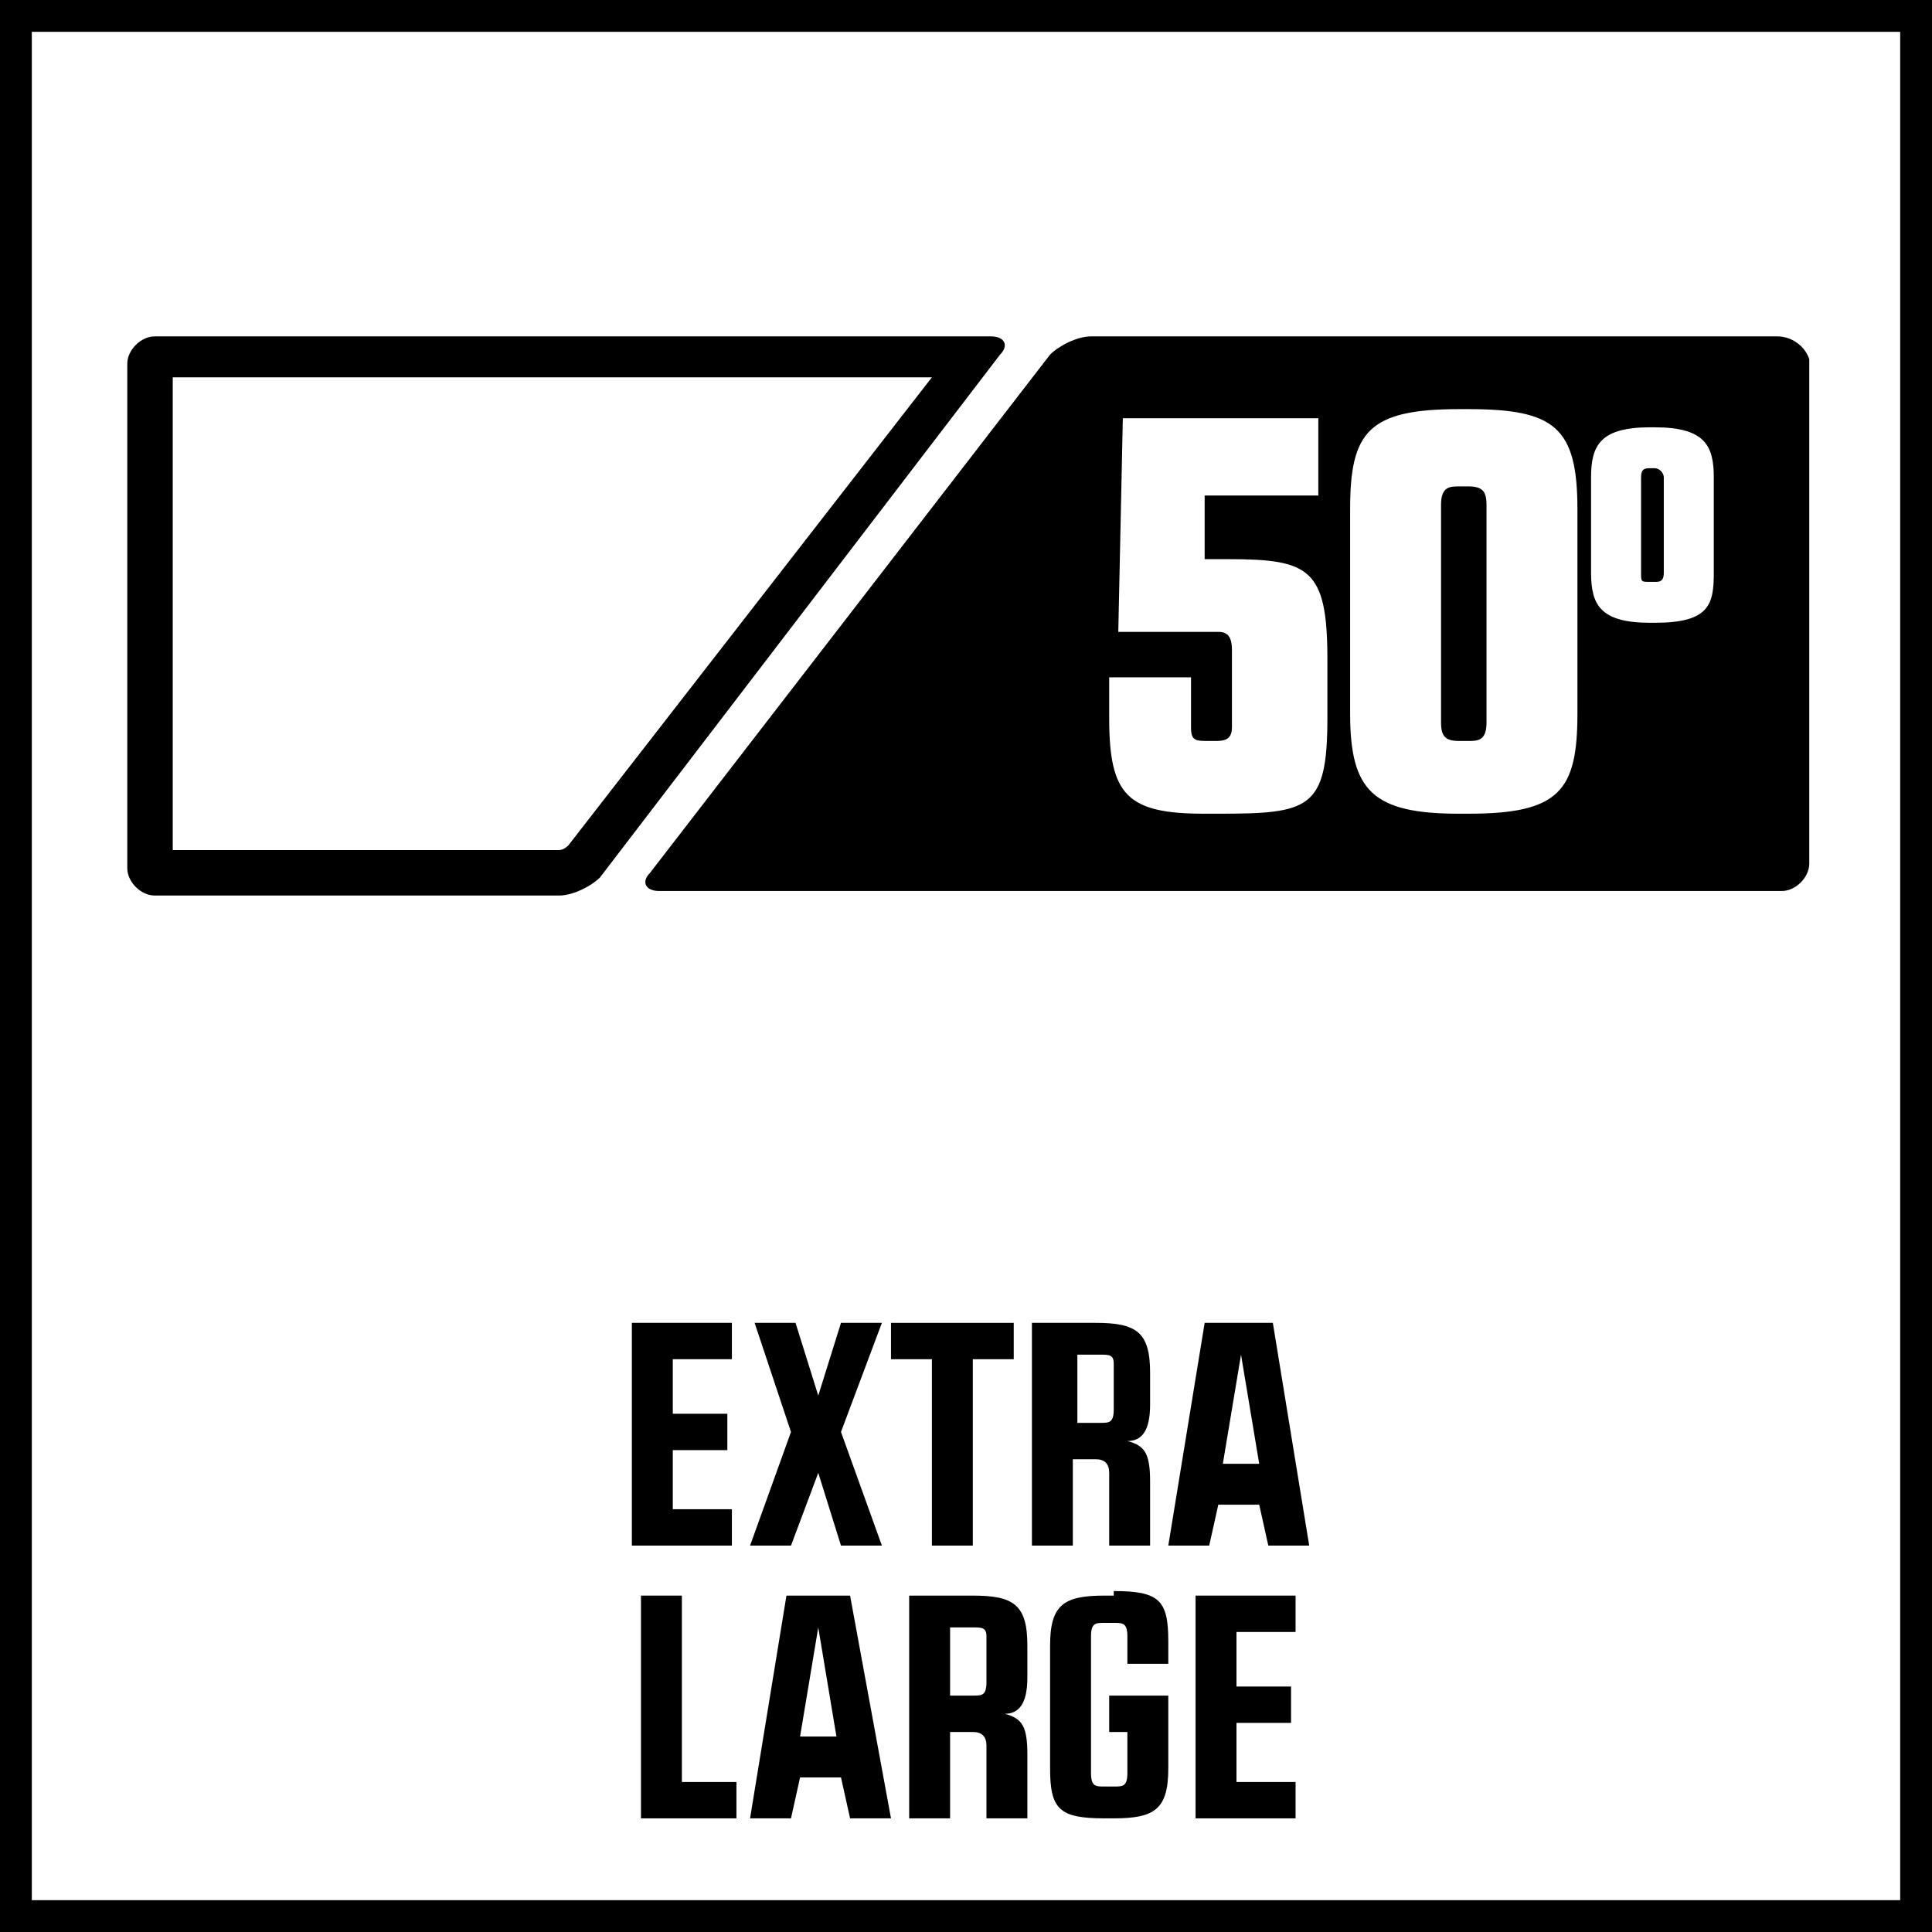
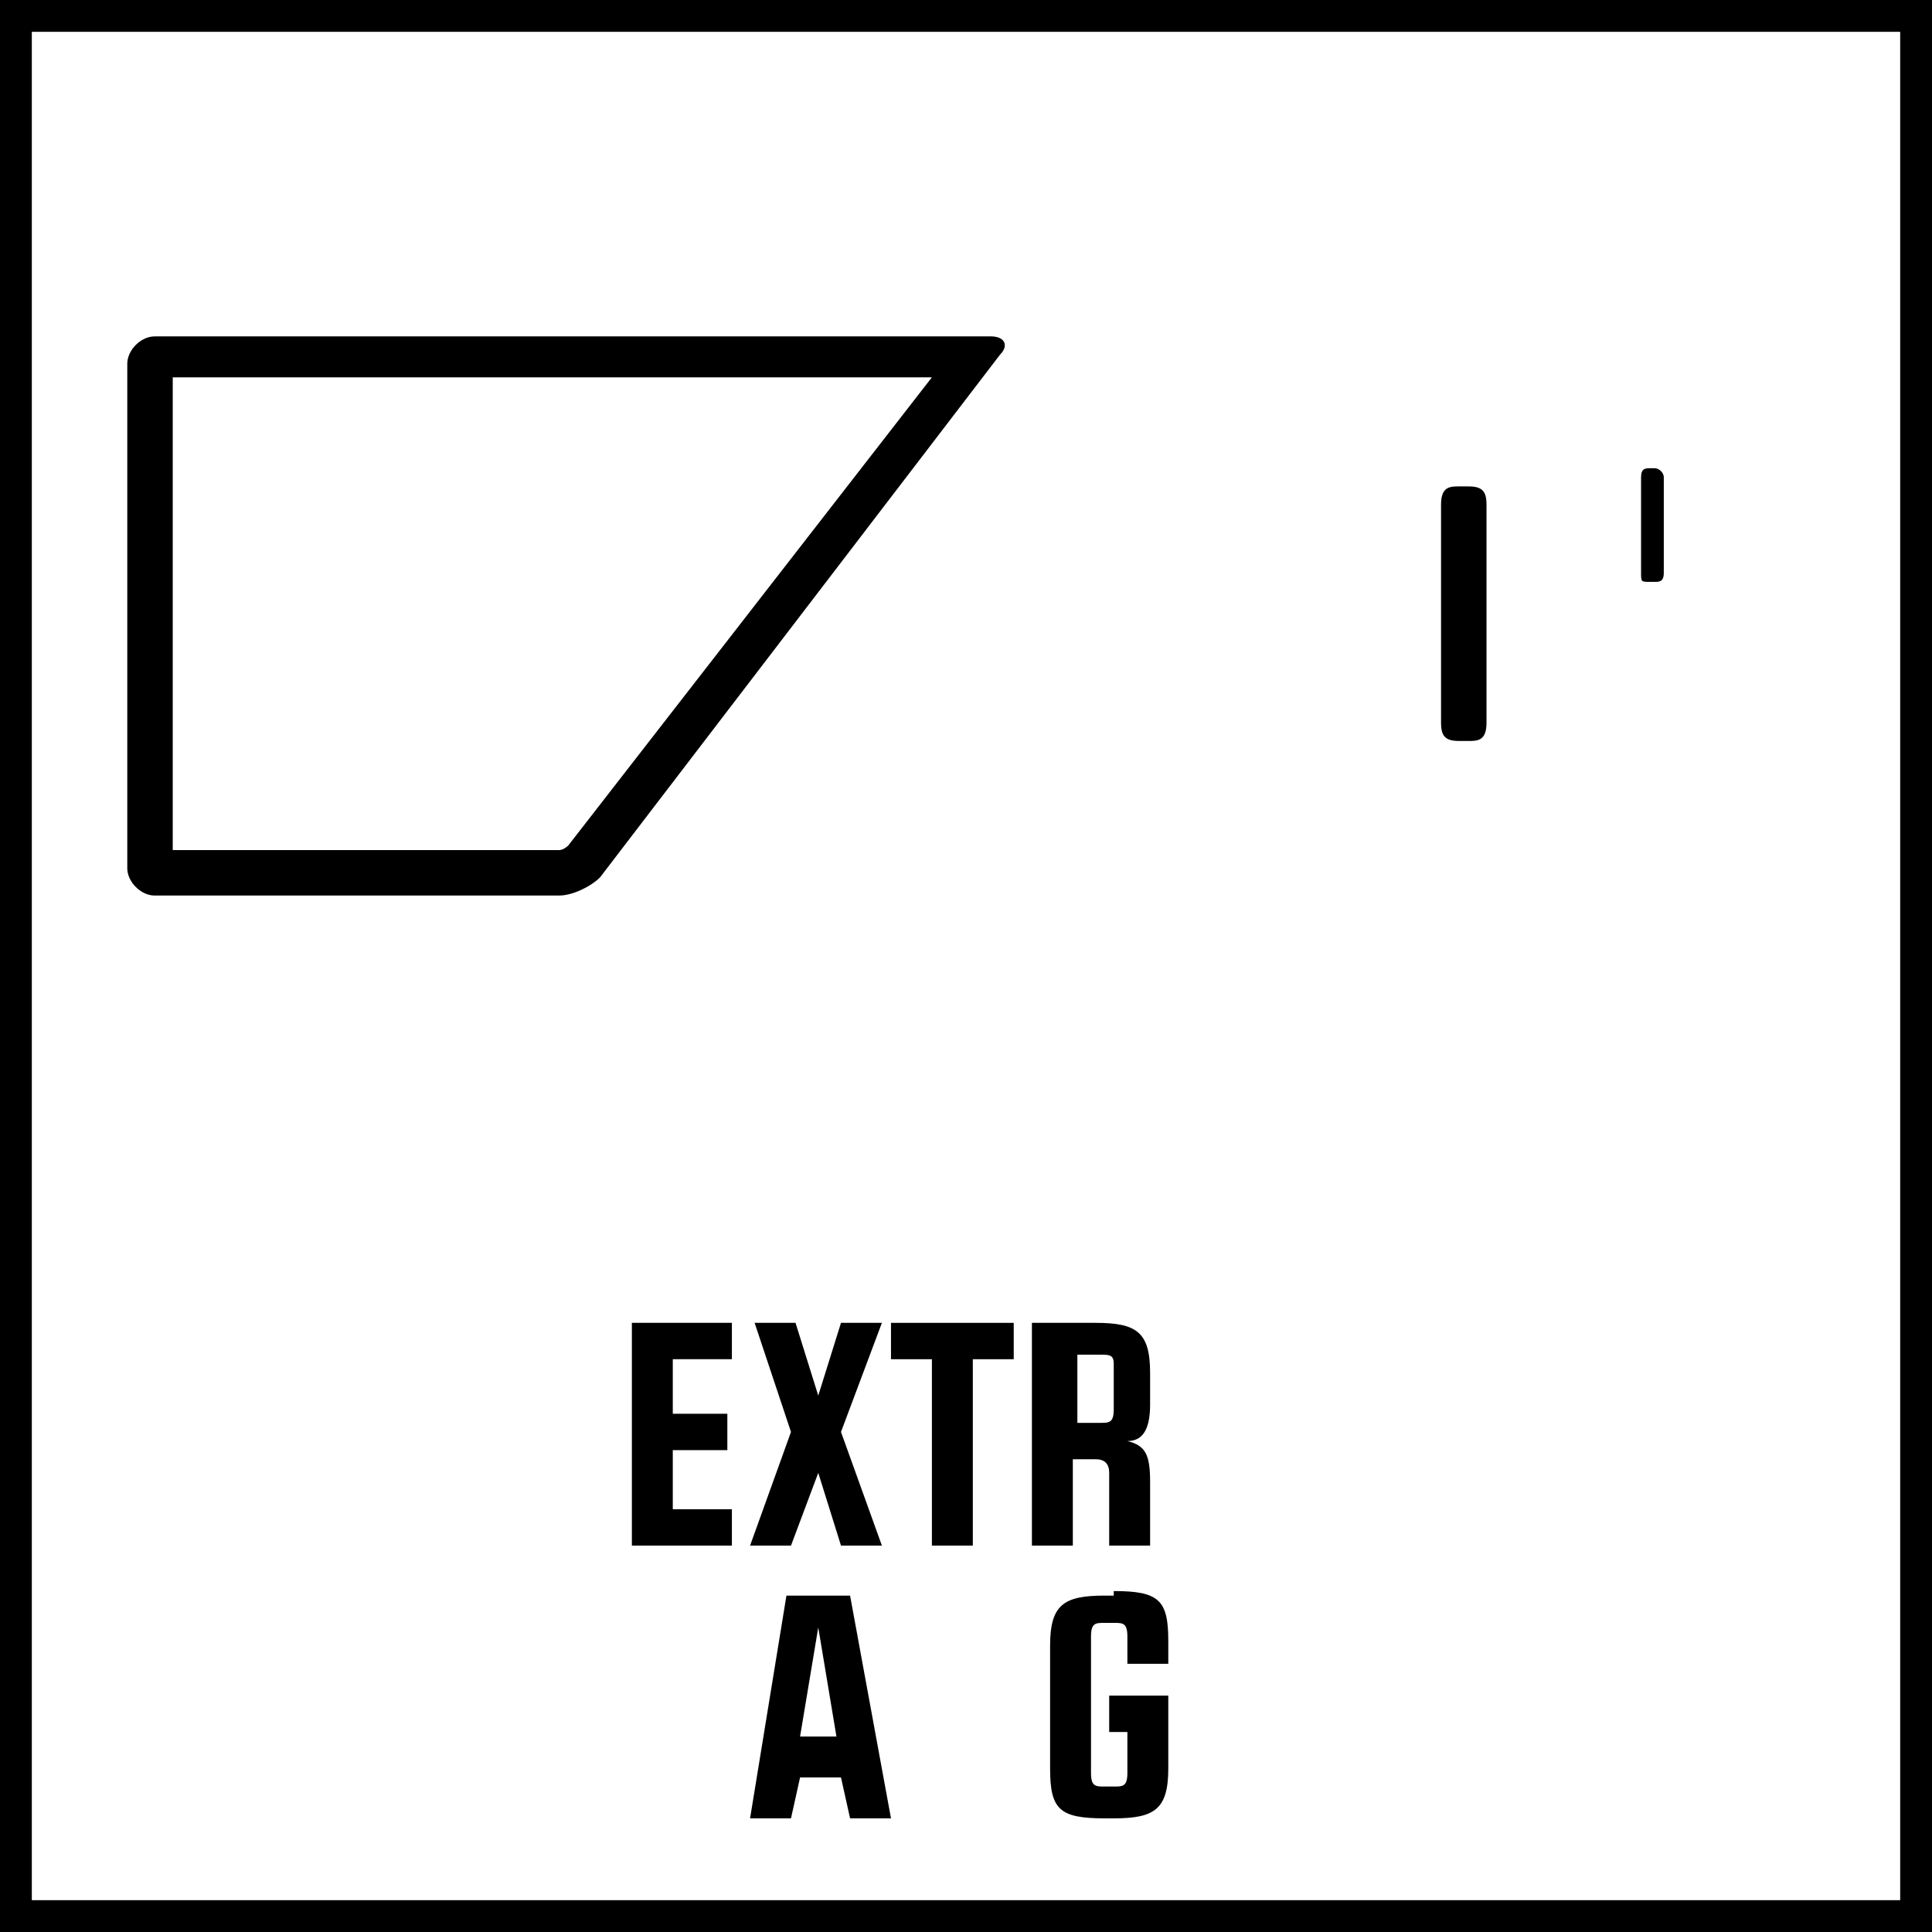
<svg xmlns="http://www.w3.org/2000/svg" version="1.1" x="0px" y="0px" width="42.5px" height="42.5px" viewBox="0 0 42.5 42.5" enable-background="new 0 0 42.5 42.5" xml:space="preserve">
  <g id="Base">
    <rect x="4.3" y="4.3" fill="none" width="34" height="34" />
-     <path d="M41.8,0.7v41.1H0.7V0.7H41.8 M42.5,0H0v42.5h42.5V0L42.5,0z" />
+     <path d="M41.8,0.7v41.1H0.7V0.7H41.8 M42.5,0H0v42.5h42.5V0L42.5,0" />
  </g>
  <g id="Artwork">
    <g>
      <path d="M14.8,33.2h1.3V34h-2.2v-4.9h2.2v0.8h-1.3v1.2H16v0.8h-1.2V33.2z" />
      <path d="M18.5,31.5l0.9,2.5h-0.9l-0.5-1.6L17.4,34h-0.9l0.9-2.5l-0.8-2.4h0.9l0.5,1.6l0.5-1.6h0.9L18.5,31.5z" />
      <path d="M21.4,34h-0.9v-4.1h-0.9v-0.8h2.7v0.8h-0.9V34z" />
      <path d="M22.7,29.1h1.4c0.9,0,1.2,0.2,1.2,1.1v0.7c0,0.6-0.2,0.8-0.5,0.8c0.4,0.1,0.5,0.3,0.5,0.9V34h-0.9v-1.6    c0-0.2-0.1-0.3-0.3-0.3h-0.5V34h-0.9V29.1z M23.7,31.3h0.5c0.2,0,0.3,0,0.3-0.3v-1c0-0.2-0.1-0.2-0.3-0.2h-0.5V31.3z" />
-       <path d="M28.8,34h-0.9l-0.2-0.9h-0.9L26.6,34h-0.9l0.8-4.9H28L28.8,34z M26.9,32.2h0.8l-0.4-2.4h0L26.9,32.2z" />
-       <path d="M14.1,35.1H15v4.1h1.2V40h-2.1V35.1z" />
      <path d="M19.6,40h-0.9l-0.2-0.9h-0.9L17.4,40h-0.9l0.8-4.9h1.4L19.6,40z M17.6,38.2h0.8L18,35.8h0L17.6,38.2z" />
-       <path d="M20,35.1h1.4c0.9,0,1.2,0.2,1.2,1.1v0.7c0,0.6-0.2,0.8-0.5,0.8c0.4,0.1,0.5,0.3,0.5,0.9V40h-0.9v-1.6    c0-0.2-0.1-0.3-0.3-0.3h-0.5V40H20V35.1z M20.9,37.3h0.5c0.2,0,0.3,0,0.3-0.3v-1c0-0.2-0.1-0.2-0.3-0.2h-0.5V37.3z" />
      <path d="M24.5,35c1,0,1.2,0.2,1.2,1.1v0.5h-0.9v-0.6c0-0.3-0.1-0.3-0.3-0.3h-0.2c-0.2,0-0.3,0-0.3,0.3V39c0,0.3,0.1,0.3,0.3,0.3    h0.2c0.2,0,0.3,0,0.3-0.3v-0.9h-0.4v-0.8h1.3v1.6c0,0.9-0.3,1.1-1.2,1.1h-0.2c-1,0-1.2-0.2-1.2-1.1v-2.7c0-0.9,0.3-1.1,1.2-1.1    H24.5z" />
-       <path d="M27.2,39.2h1.3V40h-2.2v-4.9h2.2v0.8h-1.3v1.2h1.2v0.8h-1.2V39.2z" />
    </g>
    <path d="M20.5,8.3l-8,10.3c0,0-0.1,0.1-0.2,0.1H3.8V8.3H20.5 M21.8,7.4H3.4c-0.3,0-0.6,0.3-0.6,0.6v11.1c0,0.3,0.3,0.6,0.6,0.6h8.9   c0.3,0,0.7-0.2,0.9-0.4L22,7.8C22.2,7.6,22.1,7.4,21.8,7.4L21.8,7.4z" />
    <g>
      <path d="M36.4,10.3h-0.1c-0.1,0-0.2,0-0.2,0.2v2.1c0,0.2,0,0.2,0.2,0.2h0.1c0.1,0,0.2,0,0.2-0.2l0-2.1    C36.6,10.4,36.5,10.3,36.4,10.3z" />
      <path d="M32.3,10.7h-0.2c-0.2,0-0.4,0-0.4,0.4v4.8c0,0.3,0.1,0.4,0.4,0.4h0.2c0.2,0,0.4,0,0.4-0.4v-4.8    C32.7,10.8,32.6,10.7,32.3,10.7z" />
-       <path d="M39.1,7.4H24c-0.3,0-0.7,0.2-0.9,0.4l-4.4,5.7l-4.4,5.7c-0.2,0.2-0.1,0.4,0.2,0.4h24.7c0.3,0,0.6-0.3,0.6-0.6V7.9    C39.7,7.6,39.4,7.4,39.1,7.4z M29.2,15.8c0,2-0.4,2.1-2.4,2.1h-0.3c-1.7,0-2.1-0.4-2.1-2.1v-0.9h1.8v1.1c0,0.3,0.1,0.3,0.4,0.3    h0.1c0.2,0,0.4,0,0.4-0.3v-1.7c0-0.3-0.1-0.4-0.3-0.4h-2.2l0.1-4.7H29v1.7h-2.5v1.4H27c1.8,0,2.2,0.2,2.2,2.2V15.8z M34.7,15.7    c0,1.7-0.4,2.2-2.4,2.2h-0.2c-1.9,0-2.4-0.5-2.4-2.2v-4.5c0-1.7,0.4-2.2,2.4-2.2h0.2c1.9,0,2.4,0.4,2.4,2.2V15.7z M37.7,12.6    c0,0.7-0.1,1.1-1.3,1.1h-0.1c-1.1,0-1.3-0.4-1.3-1.1v-2.1c0-0.7,0.2-1.1,1.3-1.1h0.1c1.1,0,1.3,0.4,1.3,1.1V12.6z" />
    </g>
  </g>
</svg>